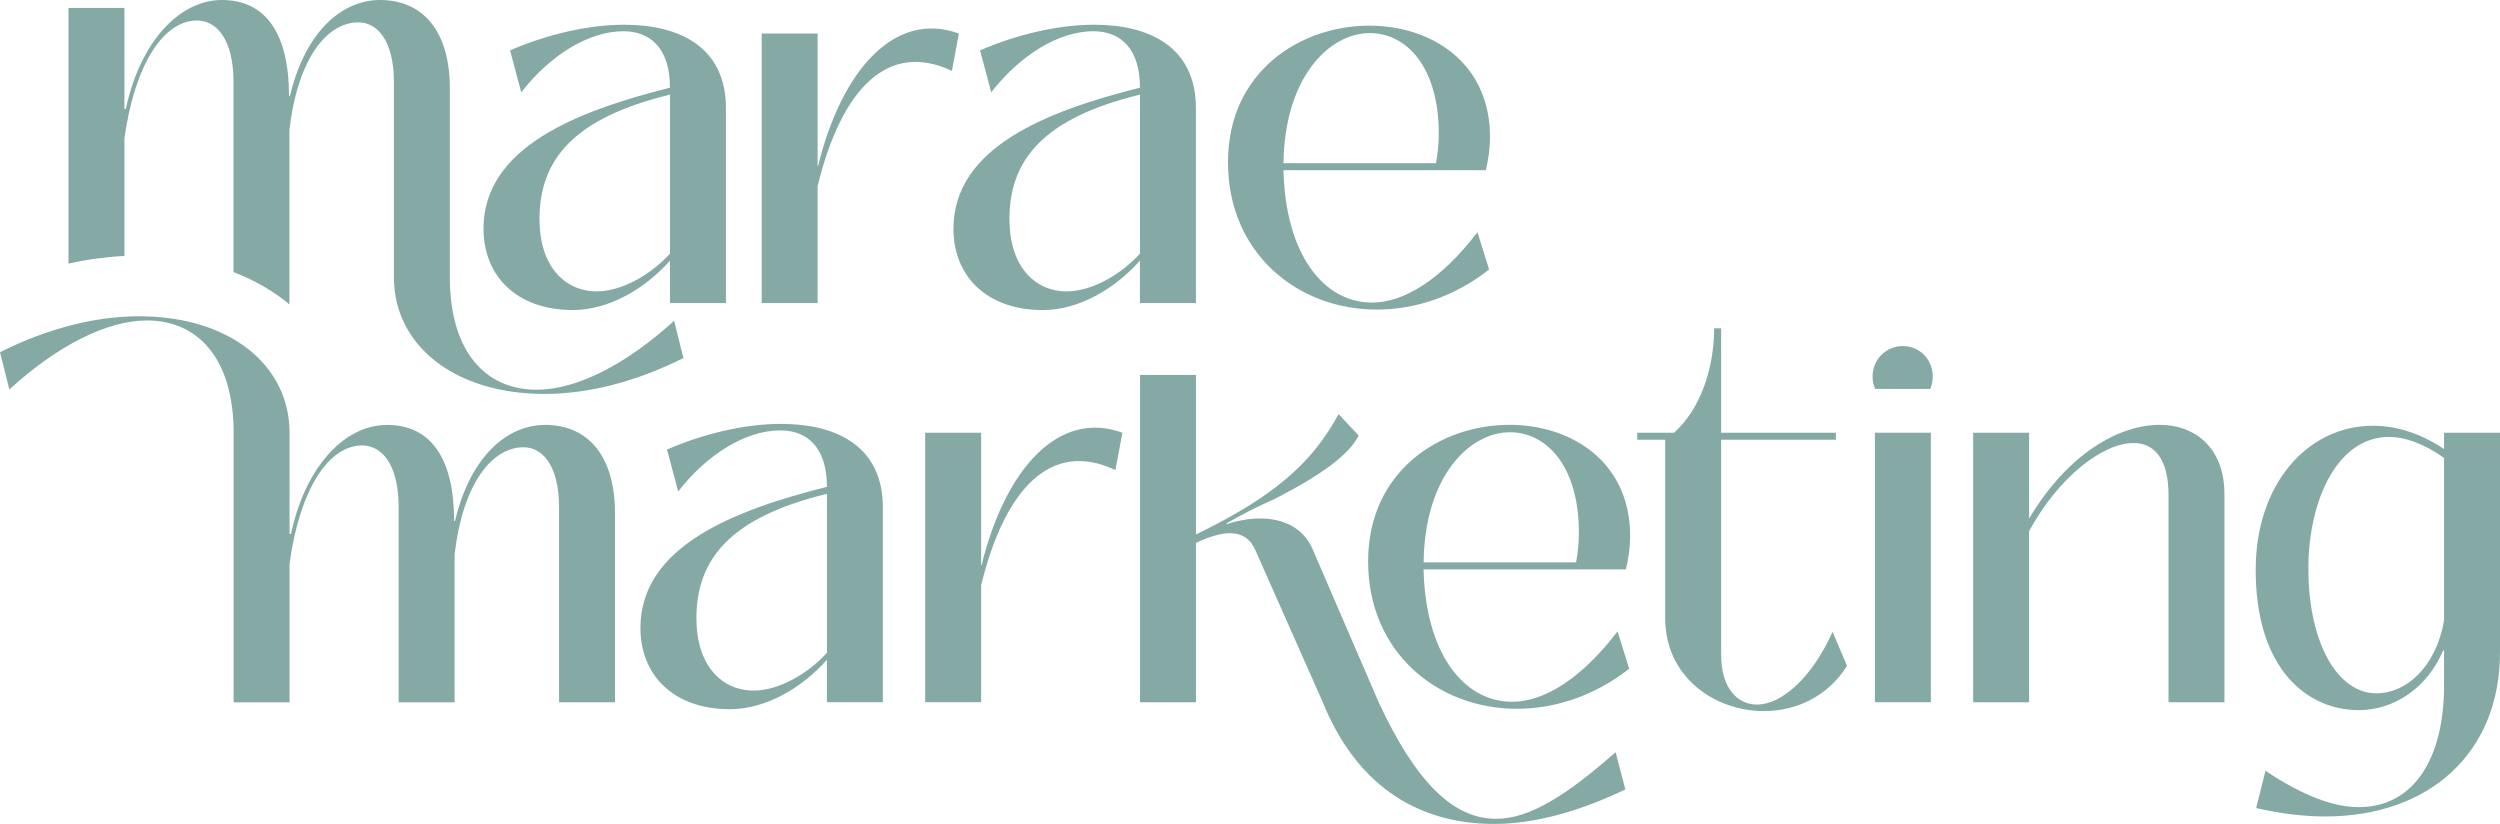
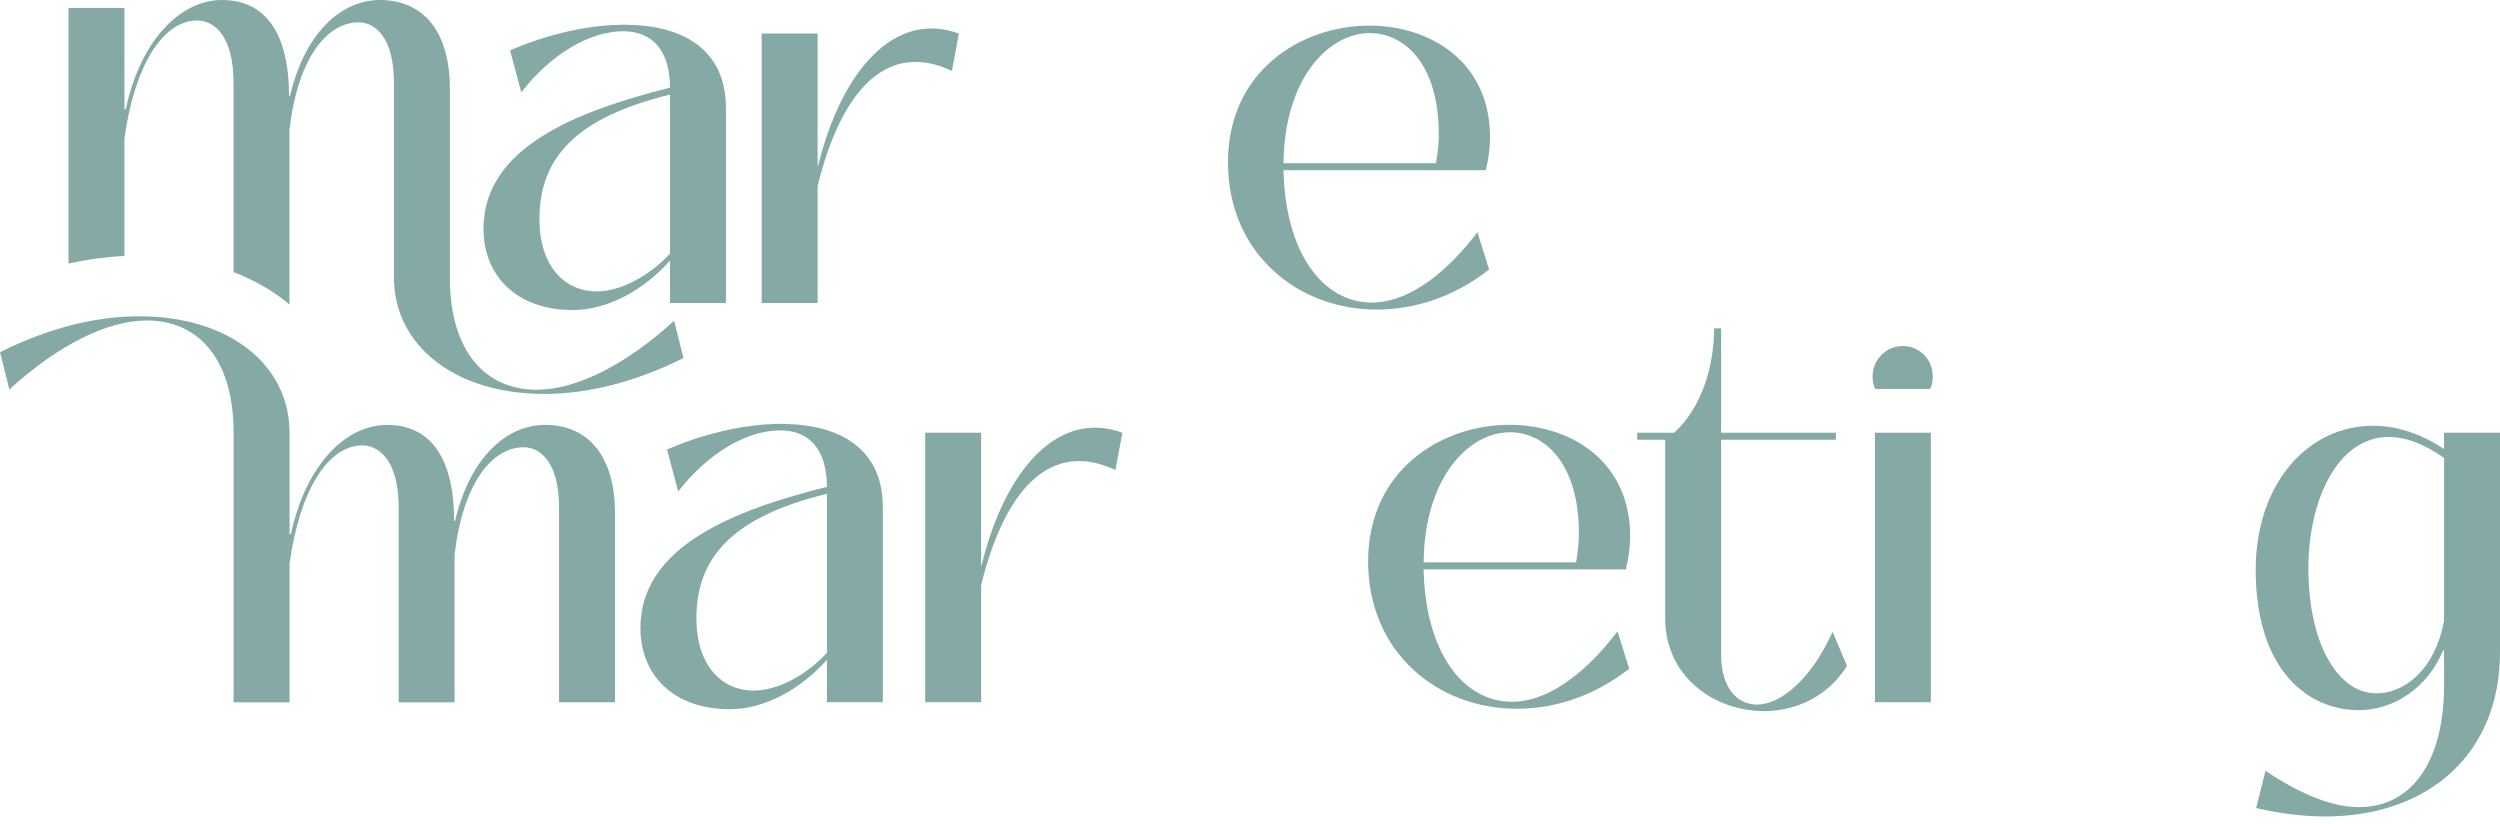
<svg xmlns="http://www.w3.org/2000/svg" id="Layer_1" data-name="Layer 1" viewBox="0 0 1080 355.94">
  <defs>
    <style>
      .cls-1 {
        fill: #85aaa5;
        stroke-width: 0px;
      }
    </style>
  </defs>
-   <path class="cls-1" d="m208.88,98.89c0,19.94,13.9,35.05,38.67,35.05,15.31,0,31.02-9.06,41.89-21.35v18.33h24.17V46.73c0-26.18-19.74-36.05-43.91-36.05-16.11,0-34.04,4.43-49.35,11.08l4.83,18.13c12.49-16.11,29.2-26.39,44.11-26.39,12.29,0,20.14,8.06,20.14,24.37-39.88,10.07-80.57,25.58-80.57,61.03Zm80.57-58.01v68.68c-8.46,9.26-20.95,16.31-31.62,16.31-13.9,0-24.77-10.88-24.77-31.22,0-25.78,14.91-43.71,56.4-53.78Z" />
+   <path class="cls-1" d="m208.88,98.89c0,19.94,13.9,35.05,38.67,35.05,15.31,0,31.02-9.06,41.89-21.35v18.33h24.17V46.73c0-26.18-19.74-36.05-43.91-36.05-16.11,0-34.04,4.43-49.35,11.08l4.83,18.13c12.49-16.11,29.2-26.39,44.11-26.39,12.29,0,20.14,8.06,20.14,24.37-39.88,10.07-80.57,25.58-80.57,61.03m80.57-58.01v68.68c-8.46,9.26-20.95,16.31-31.62,16.31-13.9,0-24.77-10.88-24.77-31.22,0-25.78,14.91-43.71,56.4-53.78Z" />
  <path class="cls-1" d="m594.76,133.74c16.32,0,33.43-5.44,48.54-17.32l-5.04-16.11c-15.71,20.54-31.82,30.41-45.52,30.41-21.15,0-37.46-21.15-38.27-57.2h87.41c1.21-5.04,1.81-9.87,1.81-14.3,0-32.23-25.38-48.14-52.17-48.14-29.61,0-61.03,19.74-61.03,59.01s30.01,63.65,64.25,63.65Zm-3.02-119.44c15.51,0,29.81,14.1,29.81,43.51,0,4.03-.4,8.26-1.21,12.69h-65.86c.4-37.06,19.74-56.2,37.26-56.2Z" />
  <path class="cls-1" d="m414.24,14.5c-27.39-10.07-50.56,15.31-60.83,57.2h-.2V14.5h-24.17v116.42h24.17v-50.55c10.27-41.89,30.21-62.84,58.01-49.75l3.02-16.11Z" />
-   <path class="cls-1" d="m516.64,130.92V46.73c0-26.18-19.74-36.05-43.91-36.05-16.11,0-34.04,4.43-49.35,11.08l4.83,18.13c12.49-16.11,29.2-26.39,44.11-26.39,12.29,0,20.14,8.06,20.14,24.37-39.88,10.07-80.57,25.58-80.57,61.03,0,19.94,13.9,35.05,38.67,35.05,15.31,0,31.02-9.06,41.89-21.35v18.33h24.17Zm-55.79-5.04c-13.9,0-24.77-10.88-24.77-31.22,0-25.78,14.91-43.71,56.4-53.78v68.68c-8.46,9.26-20.95,16.31-31.62,16.31Z" />
  <path class="cls-1" d="m337.5,183.11c-16.11,0-34.04,4.43-49.35,11.08l4.83,18.13c12.49-16.11,29.21-26.39,44.11-26.39,12.29,0,20.14,8.06,20.14,24.37-39.88,10.07-80.57,25.58-80.57,61.03,0,19.94,13.9,35.05,38.67,35.05,15.31,0,31.02-9.06,41.89-21.35v18.33h24.17v-84.19c0-26.18-19.74-36.05-43.91-36.05Zm19.74,98.9c-8.46,9.26-20.95,16.32-31.62,16.32-13.9,0-24.77-10.88-24.77-31.22,0-25.78,14.91-43.71,56.4-53.78v68.68Z" />
  <path class="cls-1" d="m424.05,244.14h-.2v-57.2h-24.17v116.42h24.17v-50.55c10.27-41.89,30.21-62.84,58.01-49.75l3.02-16.11c-27.39-10.07-50.56,15.31-60.83,57.2Z" />
  <path class="cls-1" d="m704.23,231.66c0-32.23-25.38-48.14-52.17-48.14-29.61,0-61.03,19.74-61.03,59.02s30.01,63.65,64.25,63.65c16.32,0,33.43-5.44,48.54-17.32l-5.04-16.11c-15.71,20.54-31.82,30.41-45.52,30.41-21.15,0-37.46-21.15-38.27-57.2h87.41c1.21-5.04,1.81-9.87,1.81-14.3Zm-23.36,11.28h-65.86c.4-37.06,19.74-56.2,37.26-56.2,15.51,0,29.81,14.1,29.81,43.51,0,4.03-.4,8.26-1.21,12.69Z" />
  <path class="cls-1" d="m759.04,304.37c-8.46,0-15.51-7.05-15.51-21.55v-92.85h49.59v-3.02h-49.59v-45.12h-3.02c0,17.12-5.84,34.85-17.32,45.12h-15.91v3.02h12.08v77.14c0,25.18,21.15,40.08,42.7,40.08,13.7,0,27.59-6.24,35.85-19.54l-6.24-14.7c-8.86,19.74-21.95,31.42-32.63,31.42Z" />
-   <path class="cls-1" d="m933.17,183.52c-17.93,0-39.88,12.49-56.6,40.49v-37.06h-24.17v116.42h24.17v-73.92c12.69-23.36,31.82-38.07,45.12-38.07,8.86,0,15.11,6.65,15.11,22.56v89.43h24.17v-89.83c0-21.15-13.9-30.01-27.8-30.01Z" />
  <path class="cls-1" d="m1055.83,186.94v7.05c-10.47-7.05-21.15-10.07-30.61-10.07-28.4,0-50.76,25.18-50.76,62.24,0,43.31,22.56,60.62,44.51,60.62,15.11,0,29.61-9.47,36.46-25.78h.4v15.31c0,30.41-12.49,52.37-36.86,52.37-10.47,0-23.77-4.63-40.28-15.71l-4.03,16.11c10.47,2.42,20.54,3.63,29.81,3.63,44.92,0,75.53-27.39,75.53-70.9v-94.87h-24.17Zm0,81.17c-3.63,20.54-16.72,31.42-29.2,31.42-16.72,0-29.41-21.55-29.41-53.98,0-29,12.29-56.8,34.84-56.8,6.85,0,14.9,2.82,23.77,9.06v70.29Z" />
-   <path class="cls-1" d="m646.35,353.73c-18.53,0-34.64-15.71-50.76-50.35l-28.6-66.26c-4.23-9.82-14.12-13.86-25.43-13.06-.94.07-1.89.17-2.85.3-1.92.27-3.87.67-5.83,1.19-.98.26-1.96.56-2.94.89v-.4c5.86-3.4,13.13-7.16,20.78-10.54,12.35-6.33,26.17-14.26,33.21-22.81,1.22-1.49,2.25-3,3.02-4.52l-8.66-9.27c-7.14,12.91-15.98,24.04-32.62,35.5-7.76,5.35-17.22,10.76-29.01,16.46v-68.89h-24.17v141.4h24.17v-68.88c10.47-4.83,20.95-7.25,25.58,3.02l29.2,65.86c13.7,33.84,38.87,52.57,74.12,52.57,17.72,0,37.26-5.64,56.6-14.9l-4.23-16.11c-20.75,18.33-37.06,28.8-51.56,28.8Z" />
  <path class="cls-1" d="m834.94,162.77c0-.07,0-.13,0-.19h0c0-7.25-5.64-13.09-12.89-13.09s-13.09,5.84-13.09,13.09h0c0,.07,0,.13,0,.19,0,1.89.4,3.66,1.12,5.26h23.78c.69-1.6,1.08-3.37,1.08-5.26Z" />
  <polygon class="cls-1" points="809.96 186.94 809.96 186.94 809.96 303.36 834.13 303.36 834.13 303.35 834.13 303.35 834.13 186.93 809.96 186.93 809.96 186.94" />
  <path class="cls-1" d="m53.75,59.82c4.43-31.82,16.72-50.96,31.42-50.96,7.65,0,15.71,7.05,15.71,26.79v81.89c8.33,3.2,15.93,7.44,22.62,12.71.54.42,1.03.87,1.55,1.31V55.99c3.63-31.02,16.32-46.33,29.81-46.33,7.45,0,15.31,6.85,15.31,25.98v84.19c0,29.21,25.98,50.35,65.06,50.35,17.72,0,38.27-4.63,60.02-15.51l-4.03-16.11c-20.95,19.13-42.3,29.81-59.42,29.81-21.75,0-37.46-16.11-37.46-48.54V38.27c0-25.18-11.88-38.27-30.21-38.27-16.31,0-32.23,13.5-38.87,41.49h-.4C124.85,15.31,115.38,0,95.84,0c-18.13,0-35.25,17.73-41.49,47.13h-.6V3.42h-24.17v110.44c8.17-1.8,16.26-2.9,24.17-3.28v-50.76Z" />
  <path class="cls-1" d="m235.45,183.56c-16.32,0-32.23,13.49-38.87,41.49h-.4c0-26.18-9.47-41.49-29-41.49-2.33,0-4.64.3-6.91.87-15.43,3.88-29.14,20.63-34.58,46.26h-.6v-43.71c0-29.2-25.78-50.35-65.06-50.35-17.73,0-38.27,4.63-60.02,15.51l4.03,16.11c20.95-19.14,42.3-29.81,59.42-29.81,21.75,0,37.46,16.11,37.46,48.54v116.42h24.17v-60.02c4.43-31.82,16.72-50.96,31.42-50.96,1.26,0,2.52.21,3.76.62,6.32,2.06,11.95,9.67,11.95,26.17v84.19h24.17v-63.85c3.63-31.02,16.31-46.33,29.81-46.33,7.45,0,15.31,6.85,15.31,25.98v84.19h24.17v-81.57c0-25.18-11.88-38.27-30.21-38.27Z" />
</svg>